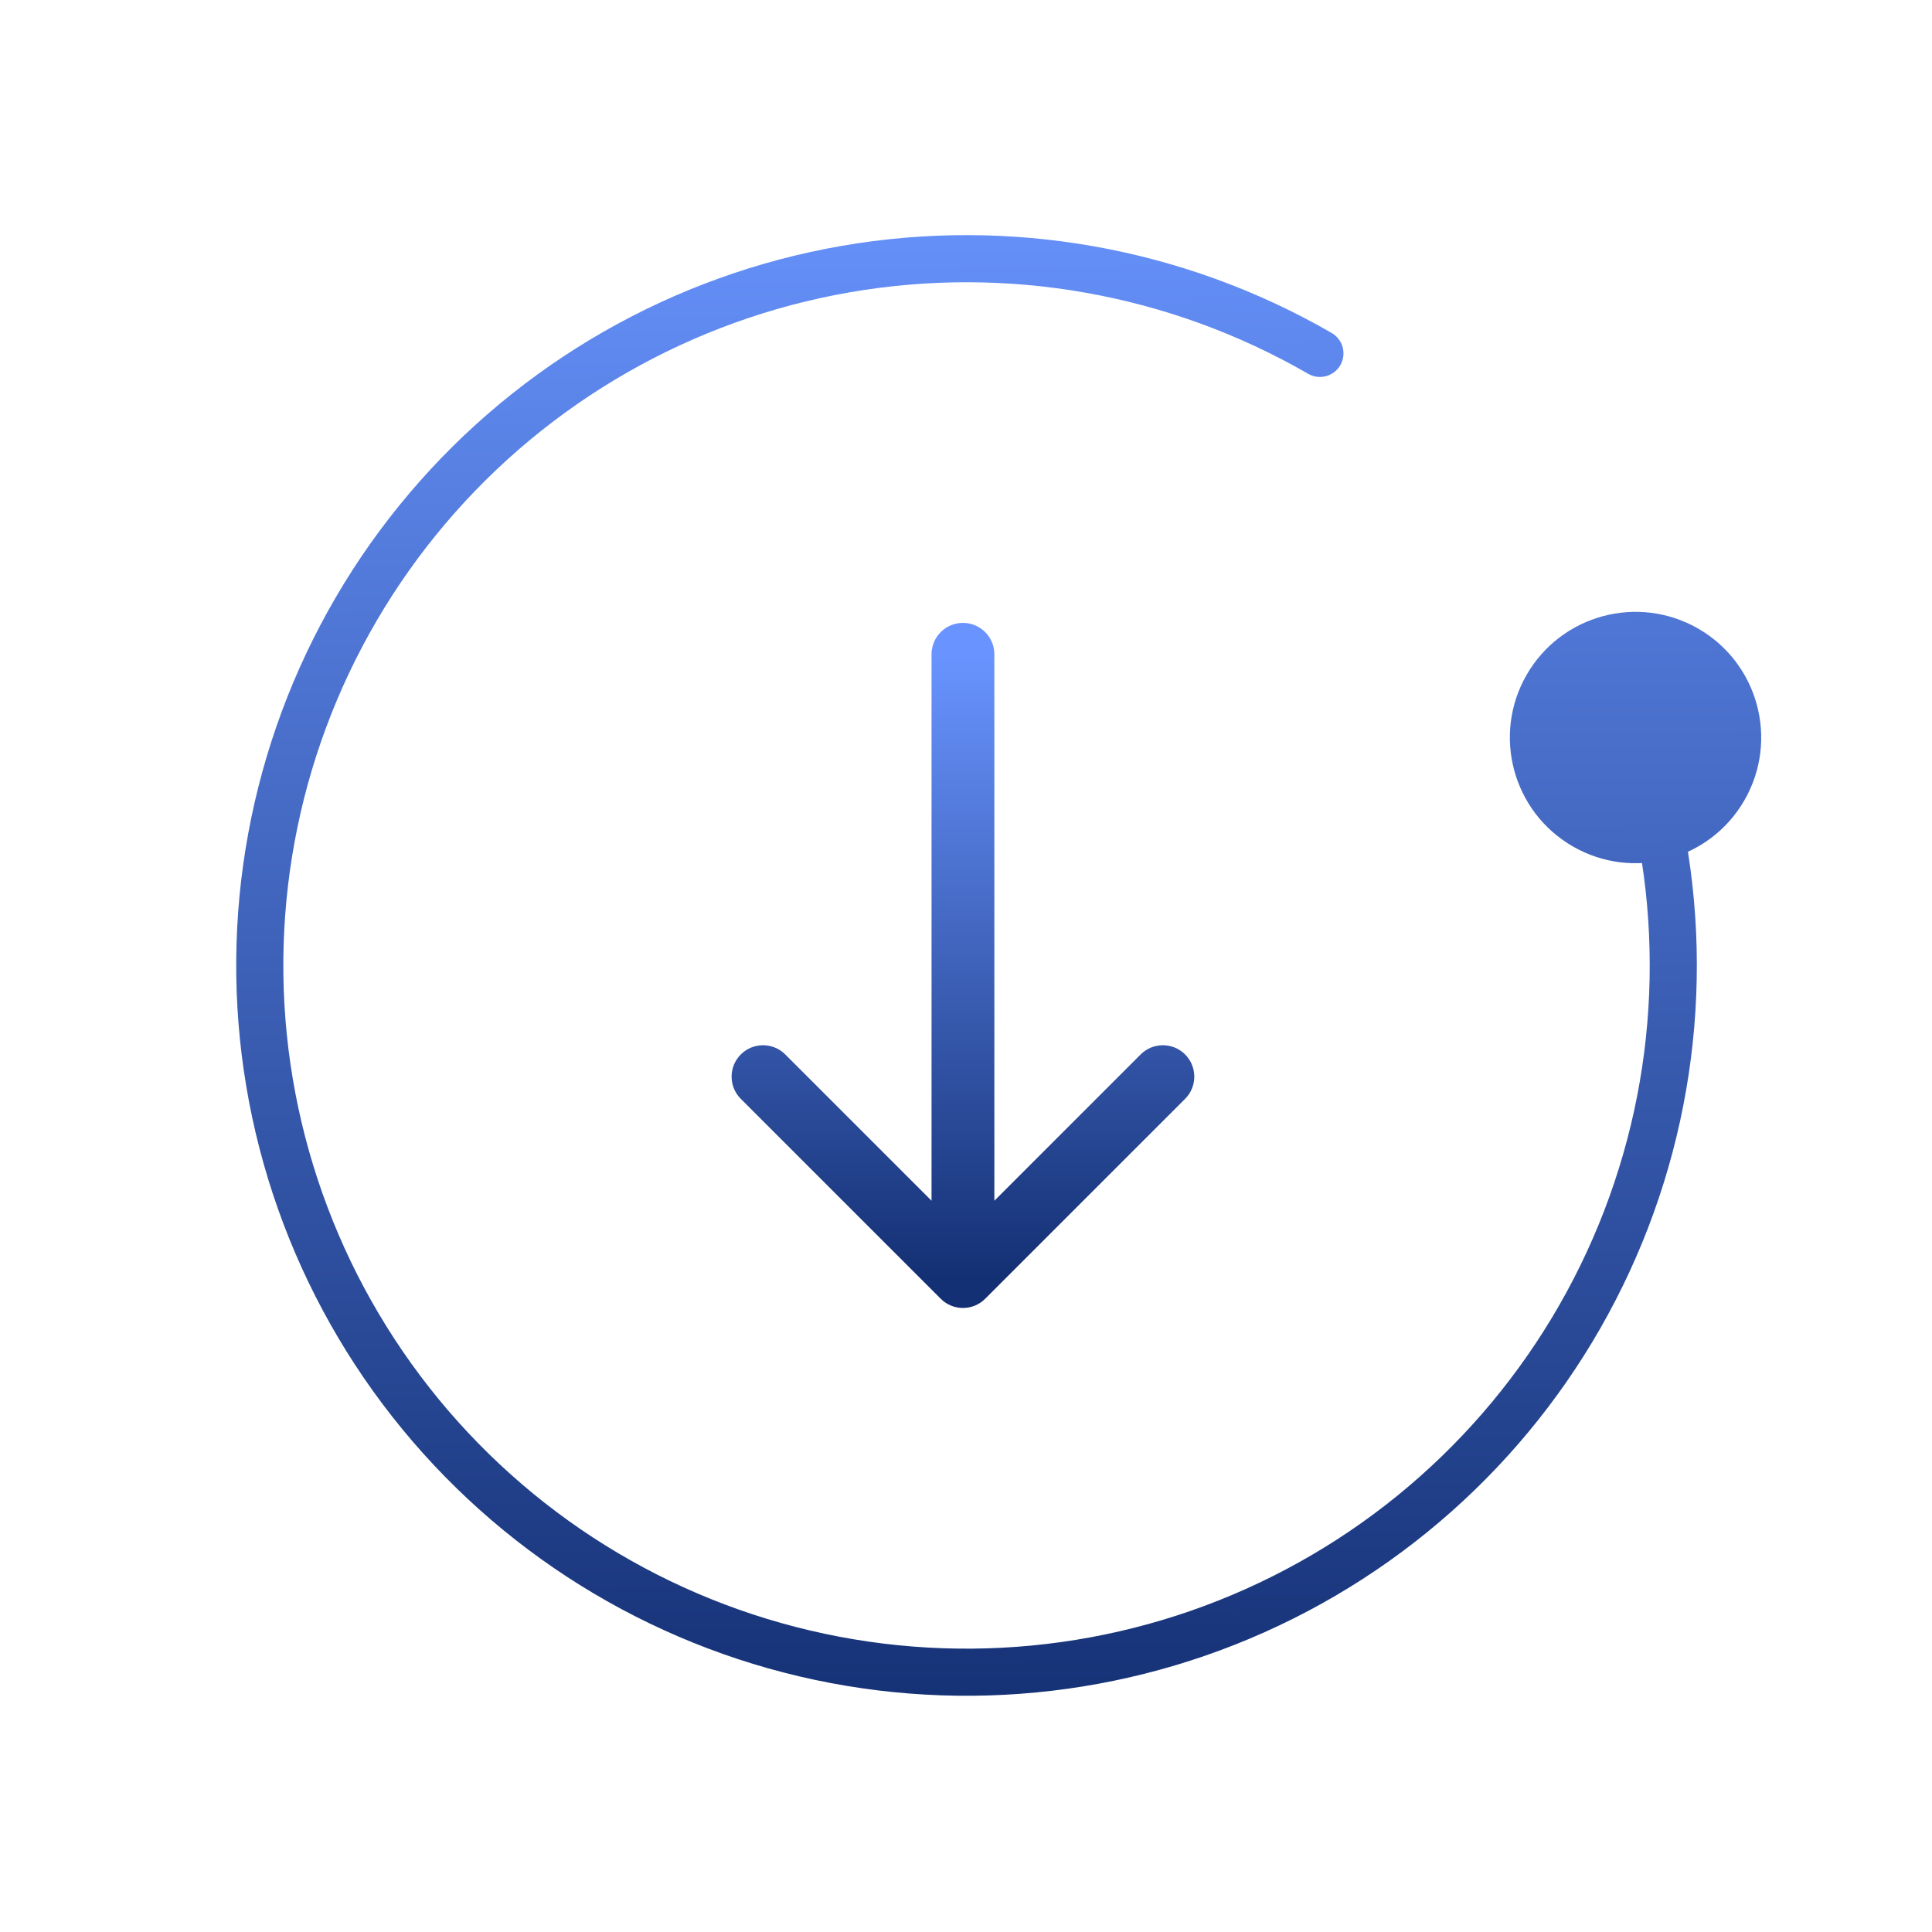
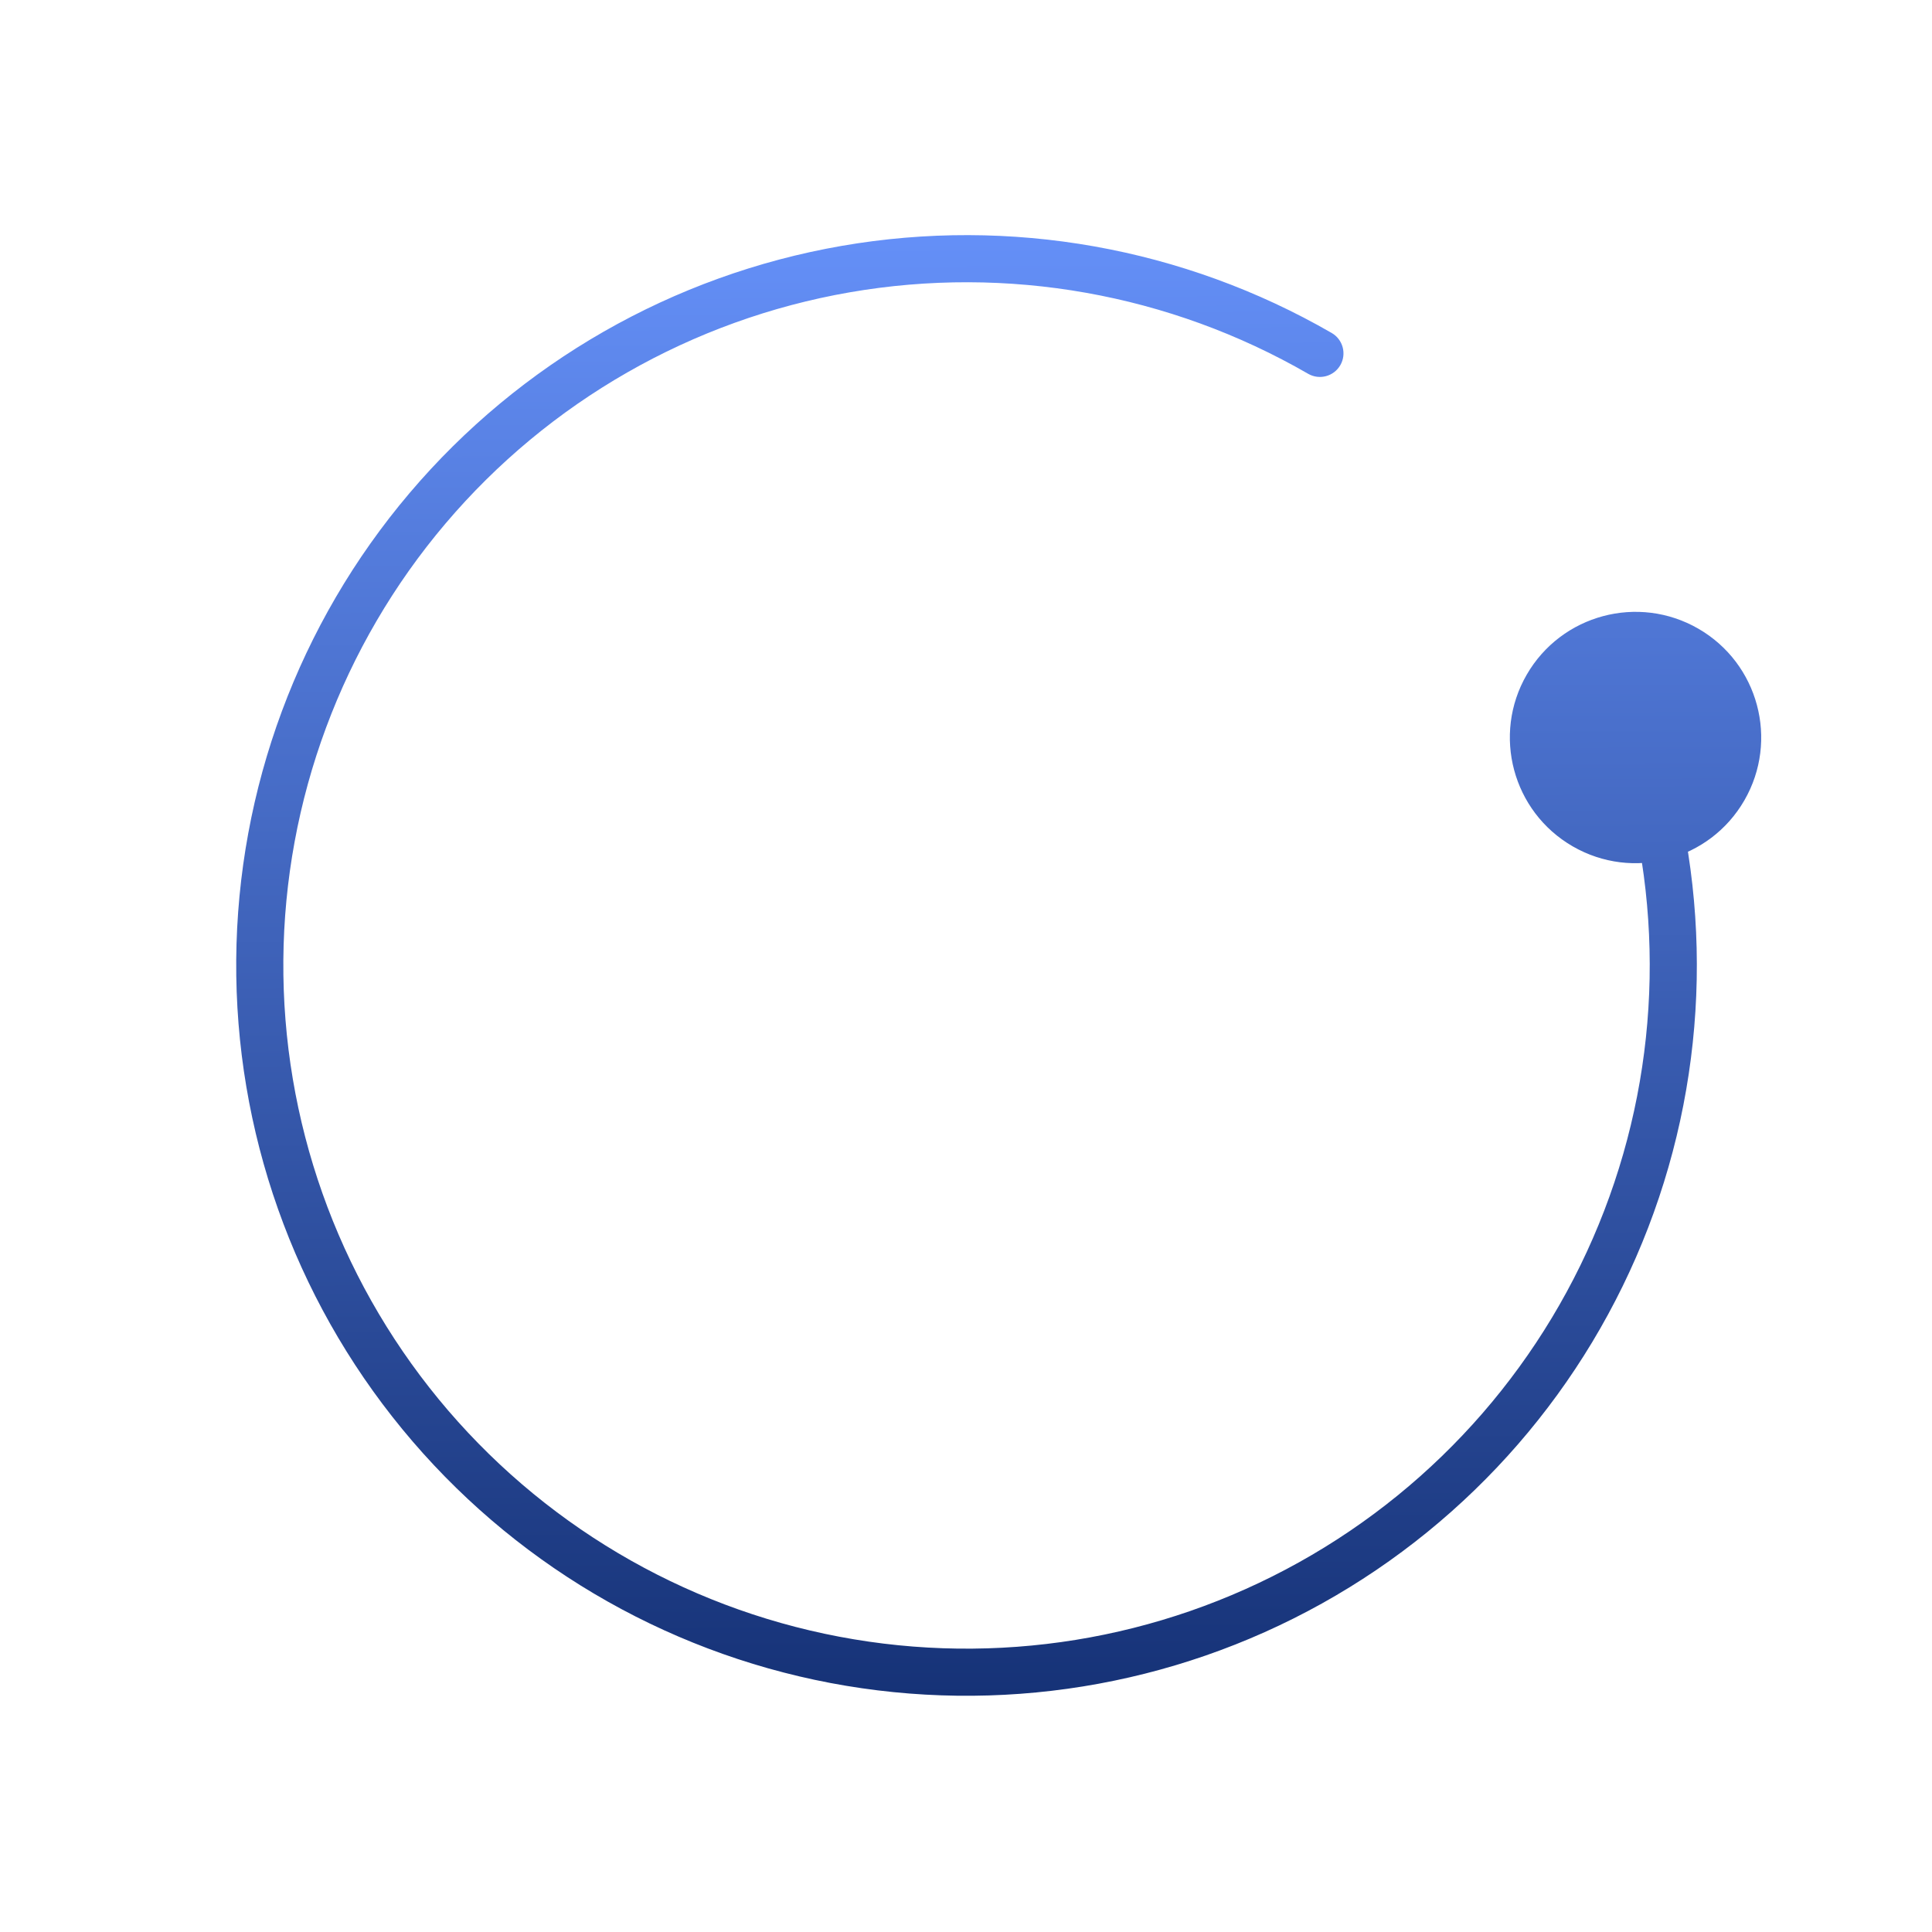
<svg xmlns="http://www.w3.org/2000/svg" width="123" height="123" viewBox="0 0 123 123" fill="none">
-   <path d="M63.306 41.656C63.306 40.551 62.41 39.656 61.306 39.656C60.201 39.656 59.306 40.551 59.306 41.656H63.306ZM59.892 82.686C60.672 83.467 61.939 83.467 62.72 82.686L75.448 69.958C76.229 69.177 76.229 67.911 75.448 67.13C74.667 66.349 73.4 66.349 72.619 67.13L61.306 78.444L49.992 67.13C49.211 66.349 47.945 66.349 47.163 67.13C46.383 67.911 46.383 69.177 47.163 69.958L59.892 82.686ZM59.306 41.656V81.272H63.306V41.656H59.306Z" fill="url(#paint0_linear_1634_78)" />
  <path d="M83.282 23.797C83.999 24.211 84.917 23.965 85.331 23.248C85.745 22.53 85.499 21.613 84.782 21.199L83.282 23.797ZM27.215 32.365L28.359 33.335L28.359 33.335L27.215 32.365ZM16.539 61.116L15.039 61.105L16.539 61.116ZM26.767 90.03L27.927 89.078L27.927 89.078L26.767 90.03ZM53.148 105.673L52.868 107.147L52.868 107.147L53.148 105.673ZM83.424 100.778L84.154 102.088L83.424 100.778ZM100.126 53.883C103.952 56.092 108.845 54.781 111.054 50.955C113.263 47.128 111.952 42.236 108.126 40.026C104.299 37.817 99.407 39.128 97.197 42.955C94.988 46.781 96.299 51.674 100.126 53.883ZM84.782 21.199C75.351 15.754 64.308 13.792 53.578 15.655L54.092 18.611C64.129 16.868 74.459 18.703 83.282 23.797L84.782 21.199ZM53.578 15.655C42.849 17.519 33.114 23.089 26.071 31.395L28.359 33.335C34.948 25.565 44.055 20.354 54.092 18.611L53.578 15.655ZM26.071 31.395C19.028 39.7 15.124 50.215 15.039 61.105L18.039 61.128C18.118 50.941 21.771 41.105 28.359 33.335L26.071 31.395ZM15.039 61.105C14.955 71.994 18.695 82.568 25.609 90.982L27.927 89.078C21.459 81.206 17.96 71.315 18.039 61.128L15.039 61.105ZM25.609 90.982C32.522 99.396 42.169 105.117 52.868 107.147L53.427 104.199C43.419 102.301 34.394 96.949 27.927 89.078L25.609 90.982ZM52.868 107.147C63.567 109.176 74.639 107.386 84.154 102.088L82.694 99.467C73.794 104.423 63.436 106.098 53.427 104.199L52.868 107.147ZM84.154 102.088C93.668 96.79 101.021 88.321 104.93 78.157L102.13 77.08C98.473 86.588 91.595 94.511 82.694 99.467L84.154 102.088ZM104.93 78.157C108.84 67.993 109.057 56.779 105.545 46.471L102.706 47.438C105.991 57.081 105.788 67.572 102.13 77.08L104.93 78.157Z" fill="url(#paint1_linear_1634_78)" />
  <defs>
    <linearGradient id="paint0_linear_1634_78" x1="60.806" y1="41.656" x2="60.806" y2="81.272" gradientUnits="userSpaceOnUse">
      <stop stop-color="#6994FF" />
      <stop offset="1" stop-color="#143074" />
    </linearGradient>
    <linearGradient id="paint1_linear_1634_78" x1="61.501" y1="9.49" x2="62" y2="110" gradientUnits="userSpaceOnUse">
      <stop stop-color="#6995FF" />
      <stop offset="1" stop-color="#143074" />
    </linearGradient>
  </defs>
</svg>